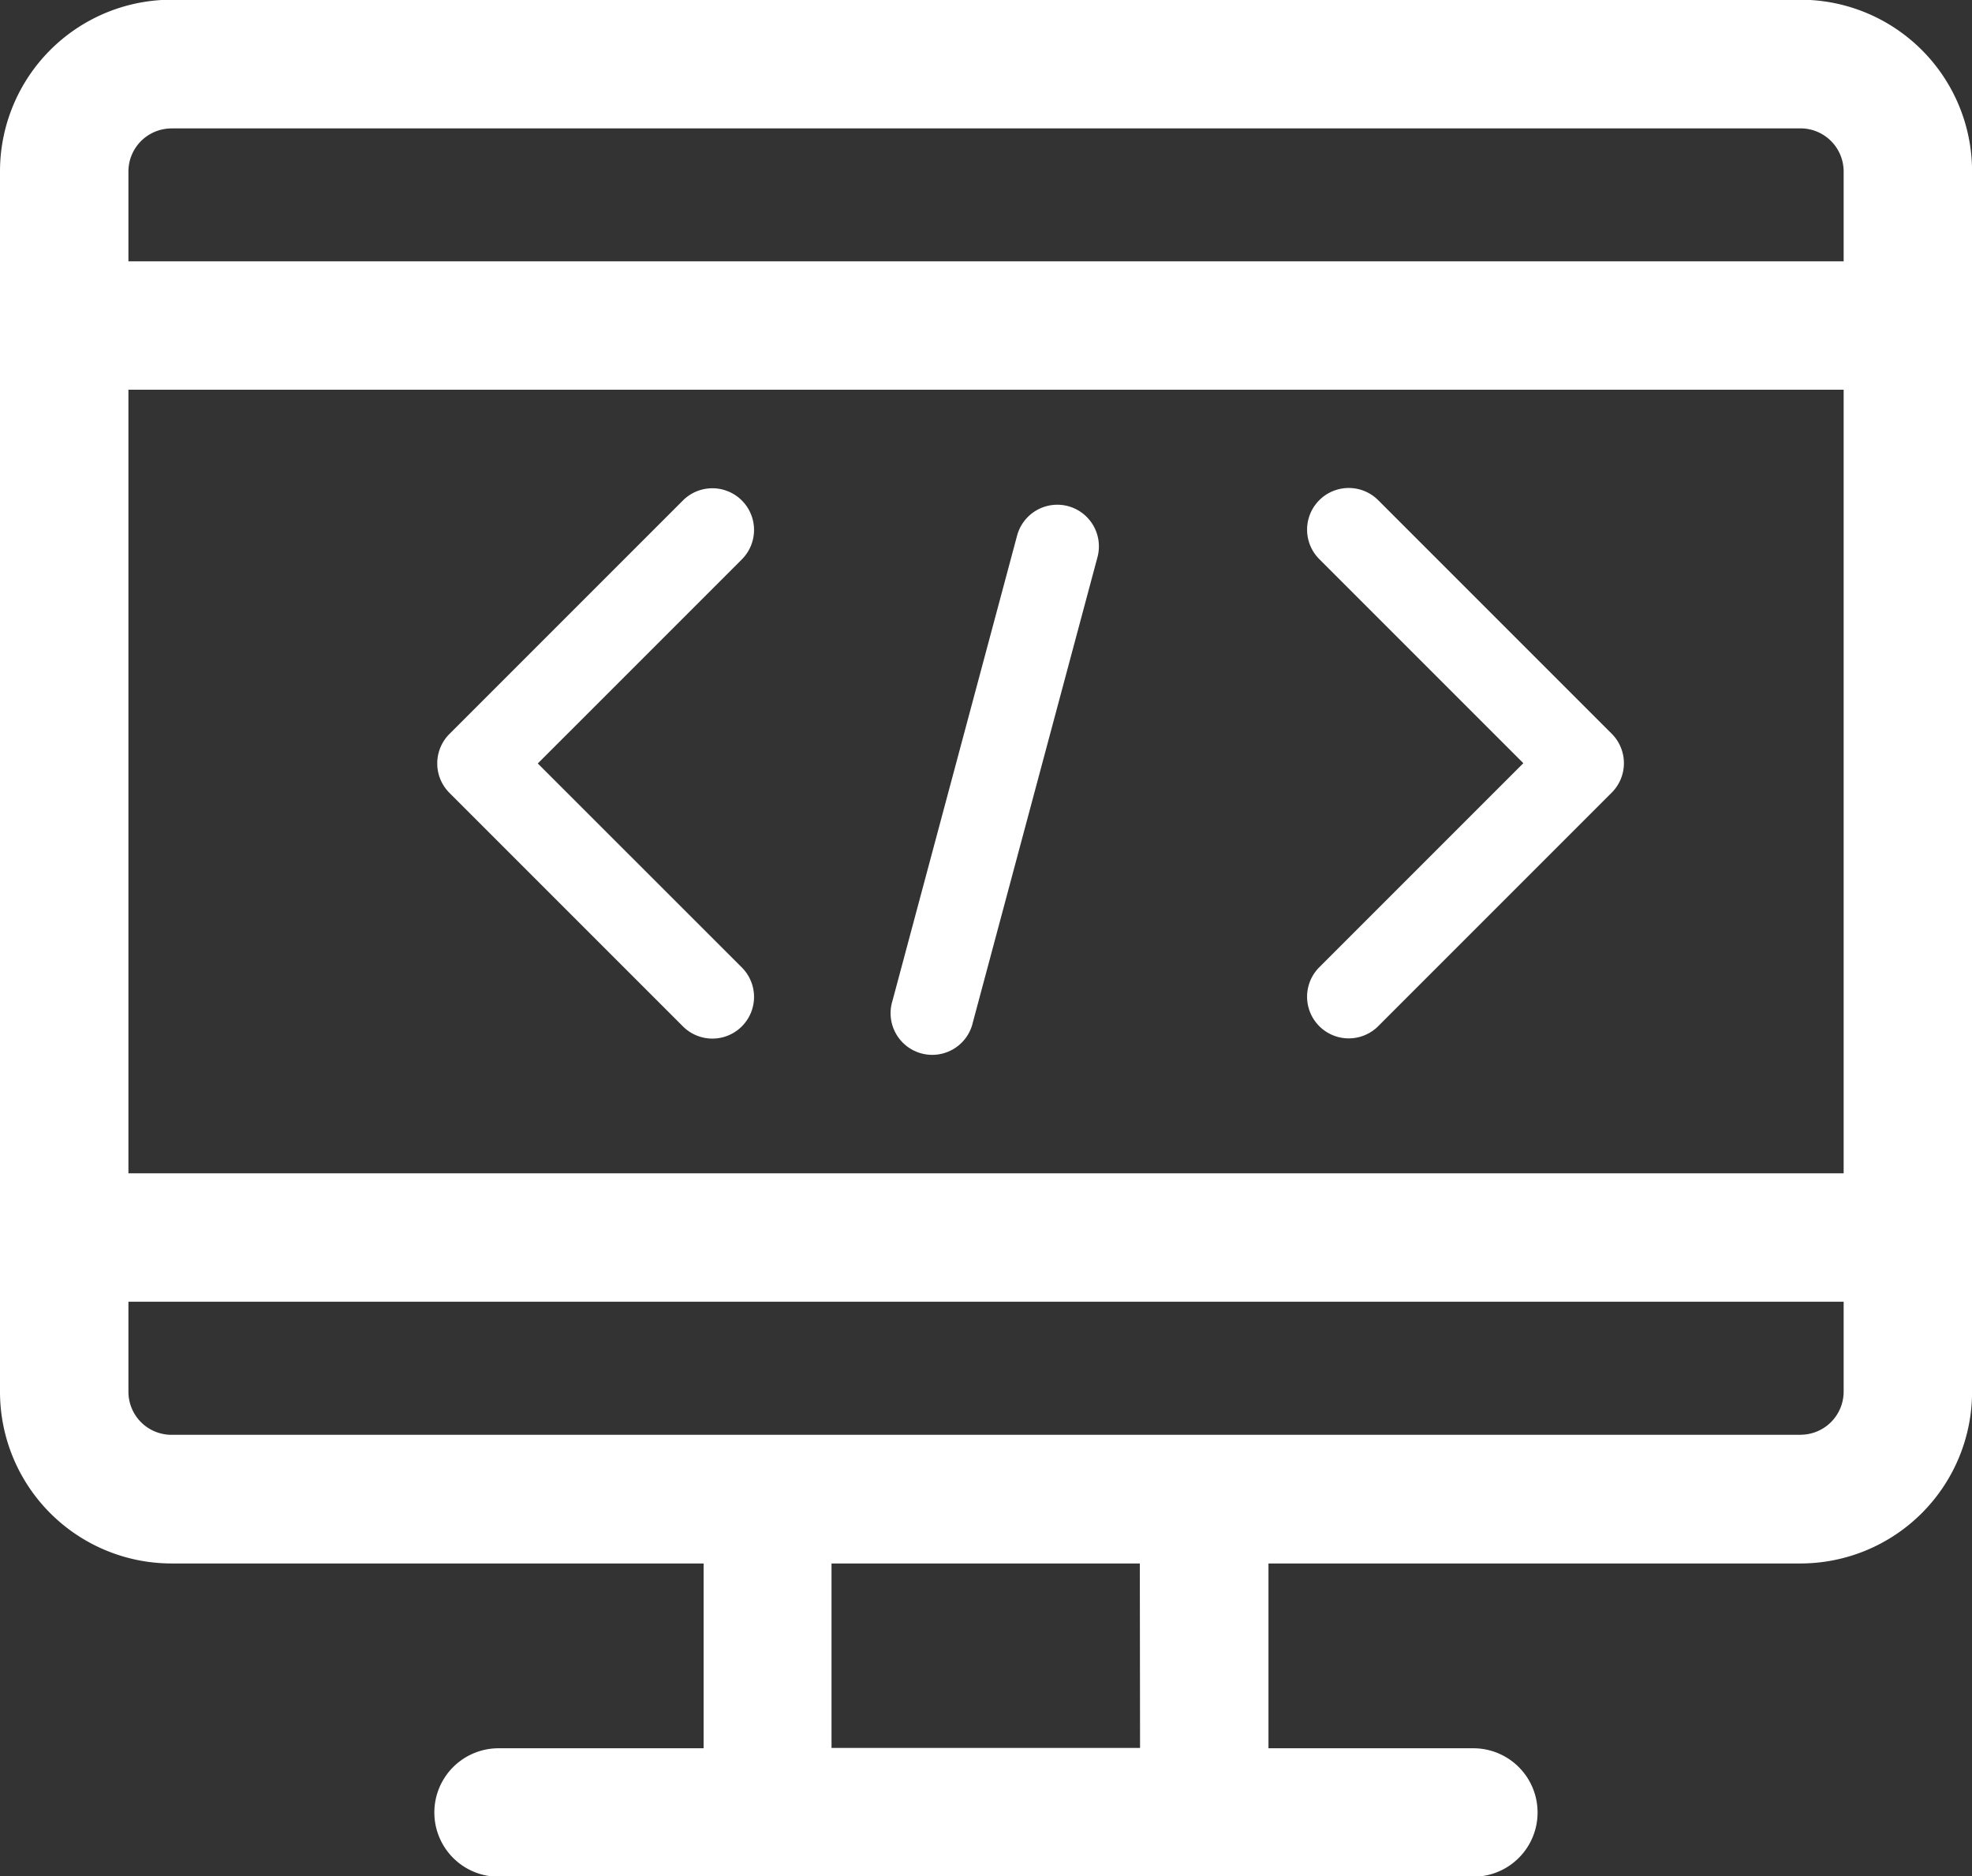
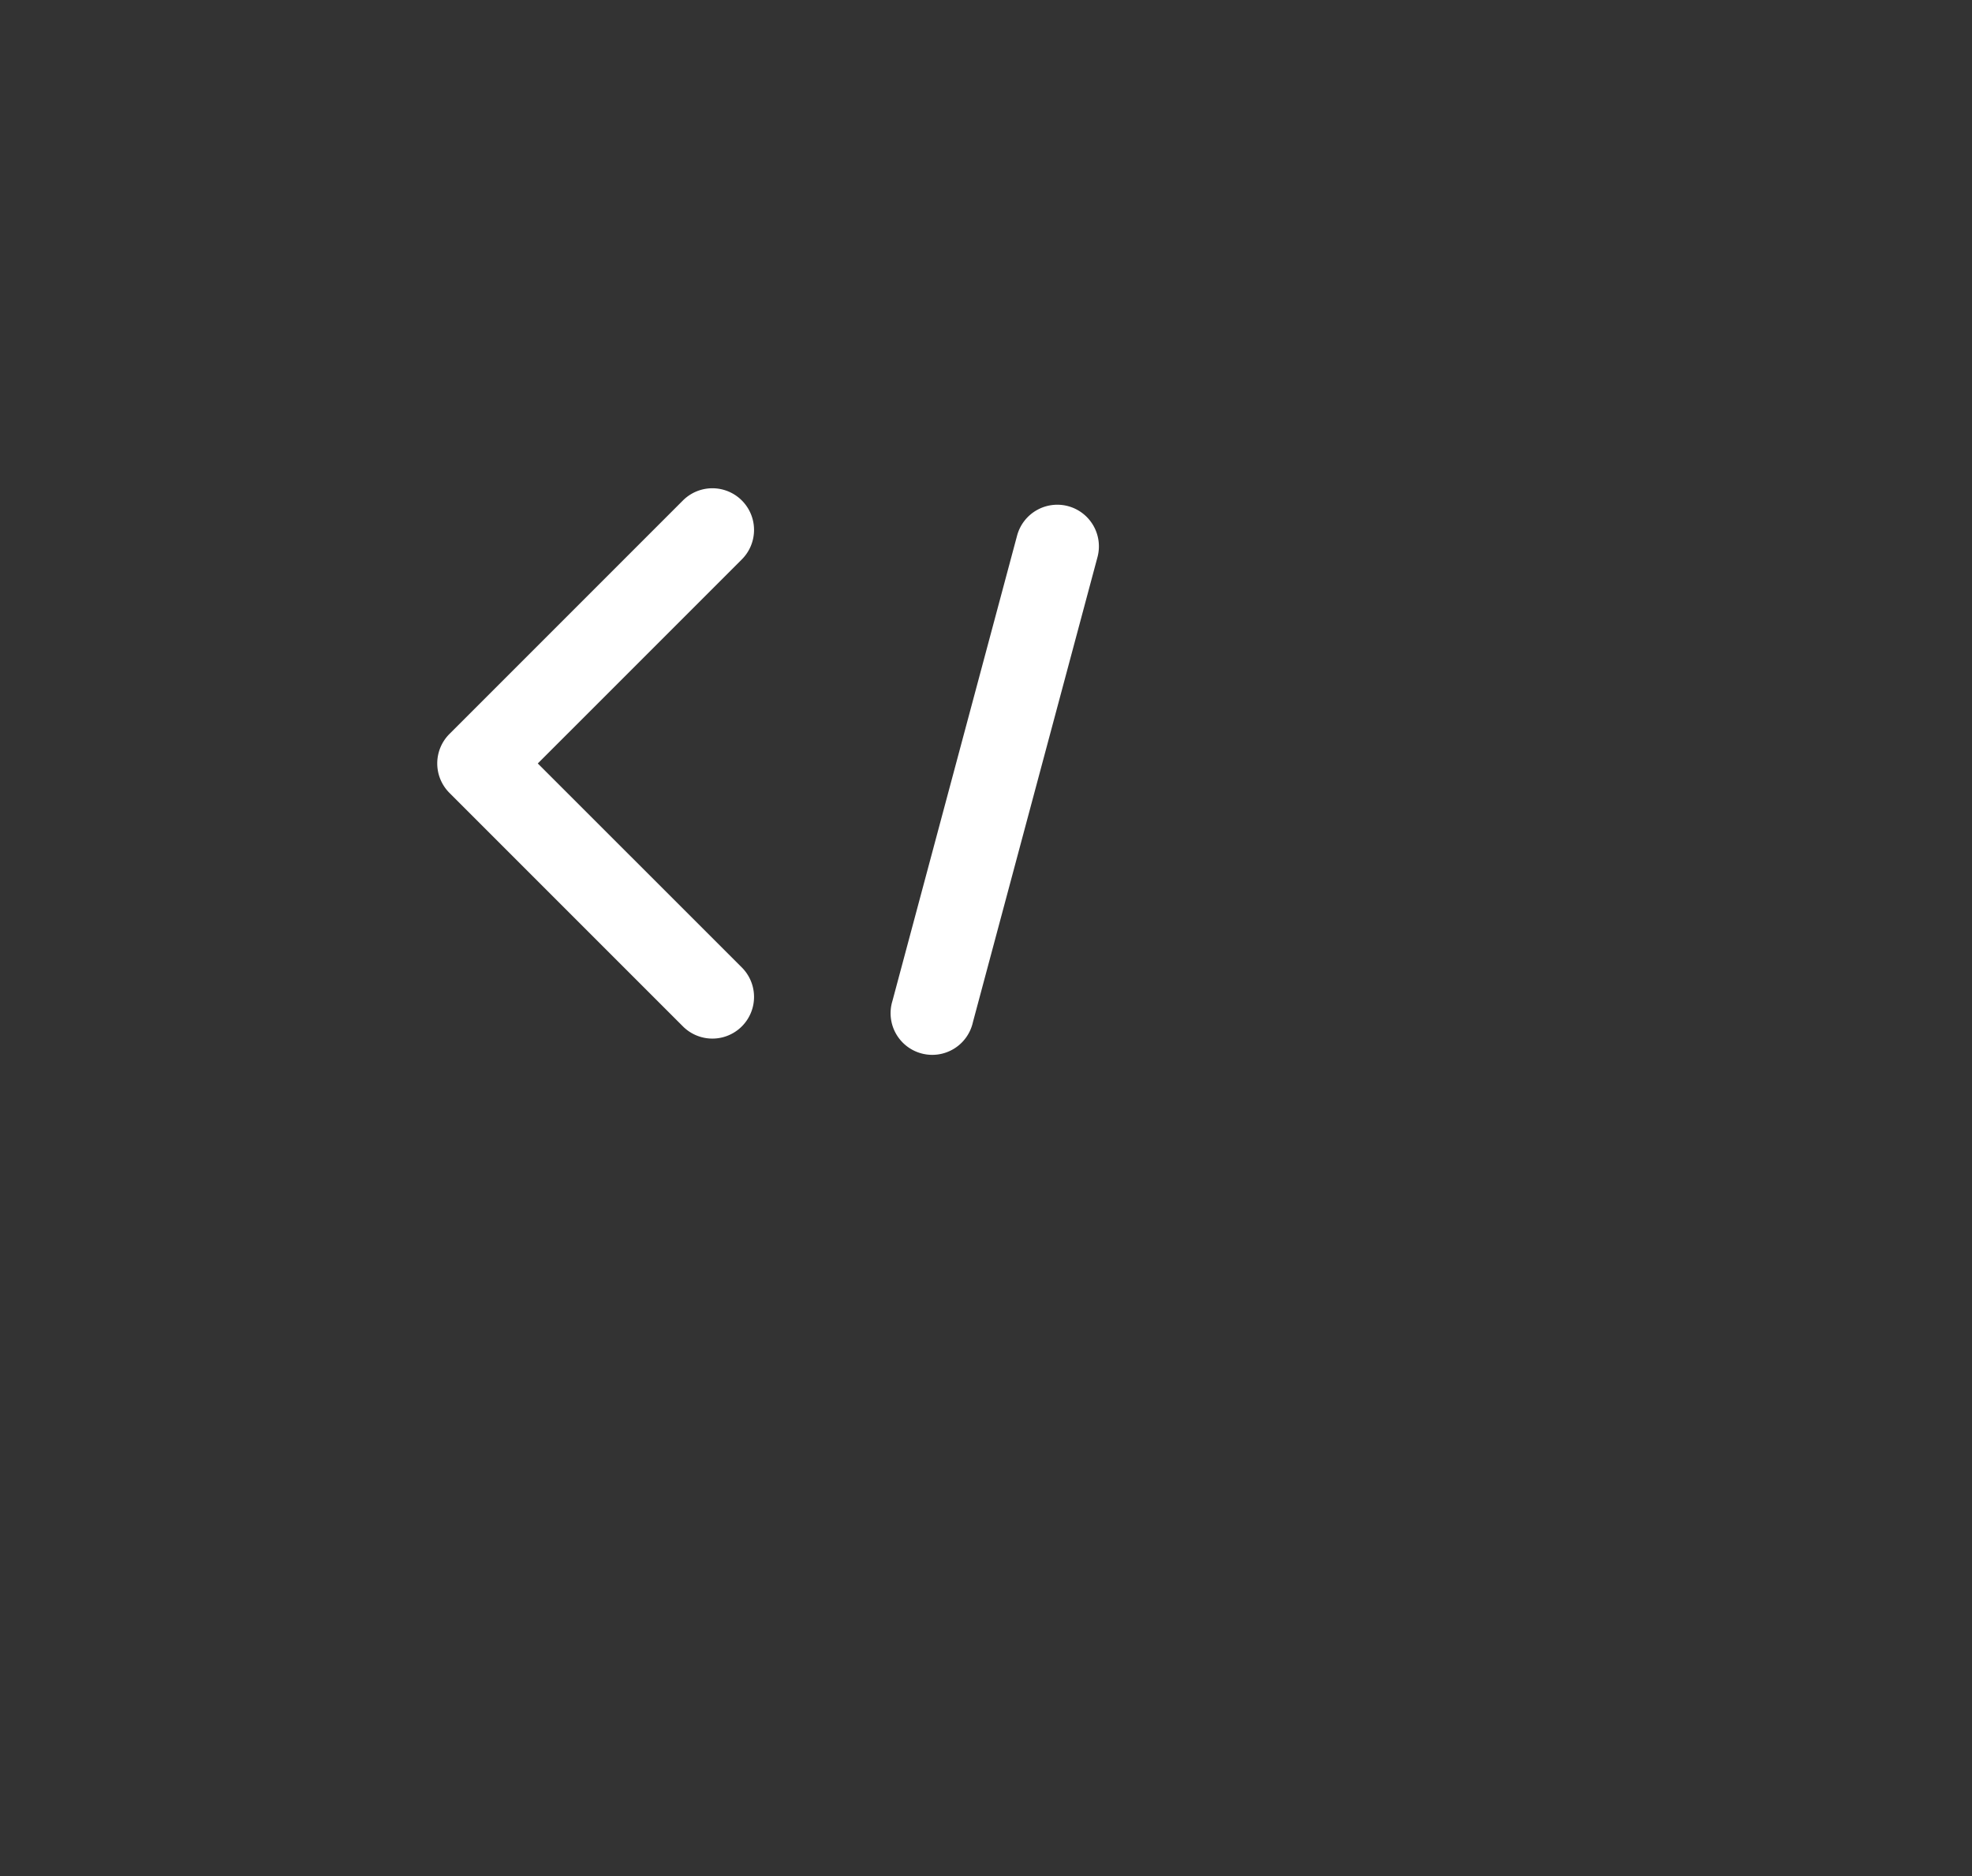
<svg xmlns="http://www.w3.org/2000/svg" width="27.747" height="26.397" viewBox="0 0 27.747 26.397">
  <rect x="0" y="0" width="27.747" height="26.397" fill="#333333" stroke="none" />
  <g id="technologies" transform="translate(-55 -472)">
-     <path id="technologies-2" data-name="technologies" d="M25.334,5.6H2.412A2.415,2.415,0,0,0,0,8.016V25.183A2.415,2.415,0,0,0,2.412,27.6H9.9v2.6H7.015a.9.9,0,1,0,0,1.807H20.731a.9.9,0,1,0,0-1.807H17.848V27.6h7.486a2.416,2.416,0,0,0,2.414-2.414V8.016A2.415,2.415,0,0,0,25.334,5.6ZM1.807,11.087H25.941V22.111H1.807Zm.605-3.677H25.334a.607.607,0,0,1,.607.605V9.281H1.807V8.016A.606.606,0,0,1,2.412,7.411ZM16.041,30.195H11.7V27.6h4.338Zm9.293-4.405H2.412a.606.606,0,0,1-.605-.607V23.918H25.941v1.264A.607.607,0,0,1,25.334,25.789Z" transform="translate(55 466.396)" fill="#fff" />
    <g id="Group_197" data-name="Group 197" transform="translate(61.152 478.87)">
      <g id="Group_187" data-name="Group 187">
        <path id="Path_324" data-name="Path 324" d="M123.47,121.119l2.871-2.871a.586.586,0,1,0-.829-.829l-3.285,3.285a.586.586,0,0,0,0,.829l3.285,3.285a.586.586,0,0,0,.829-.829Z" transform="translate(-122.055 -117.248)" fill="#fff" />
      </g>
    </g>
    <g id="Group_198" data-name="Group 198" transform="translate(73.391 478.87)">
      <g id="Group_189" data-name="Group 189">
-         <path id="Path_325" data-name="Path 325" d="M318.163,120.7l-3.285-3.285a.586.586,0,0,0-.829.829l2.871,2.871-2.871,2.871a.586.586,0,0,0,.829.829l3.285-3.285A.586.586,0,0,0,318.163,120.7Z" transform="translate(-313.877 -117.248)" fill="#fff" />
-       </g>
+         </g>
    </g>
    <g id="Group_199" data-name="Group 199" transform="translate(67.537 479.101)">
      <g id="Group_191" data-name="Group 191">
        <path id="Path_326" data-name="Path 326" d="M233.52,121.206a.586.586,0,0,0-.718.414l-1.754,6.547a.586.586,0,1,0,1.132.3l1.754-6.547A.586.586,0,0,0,233.52,121.206Z" transform="translate(-231.028 -121.186)" fill="#fff" />
      </g>
    </g>
  </g>
</svg>